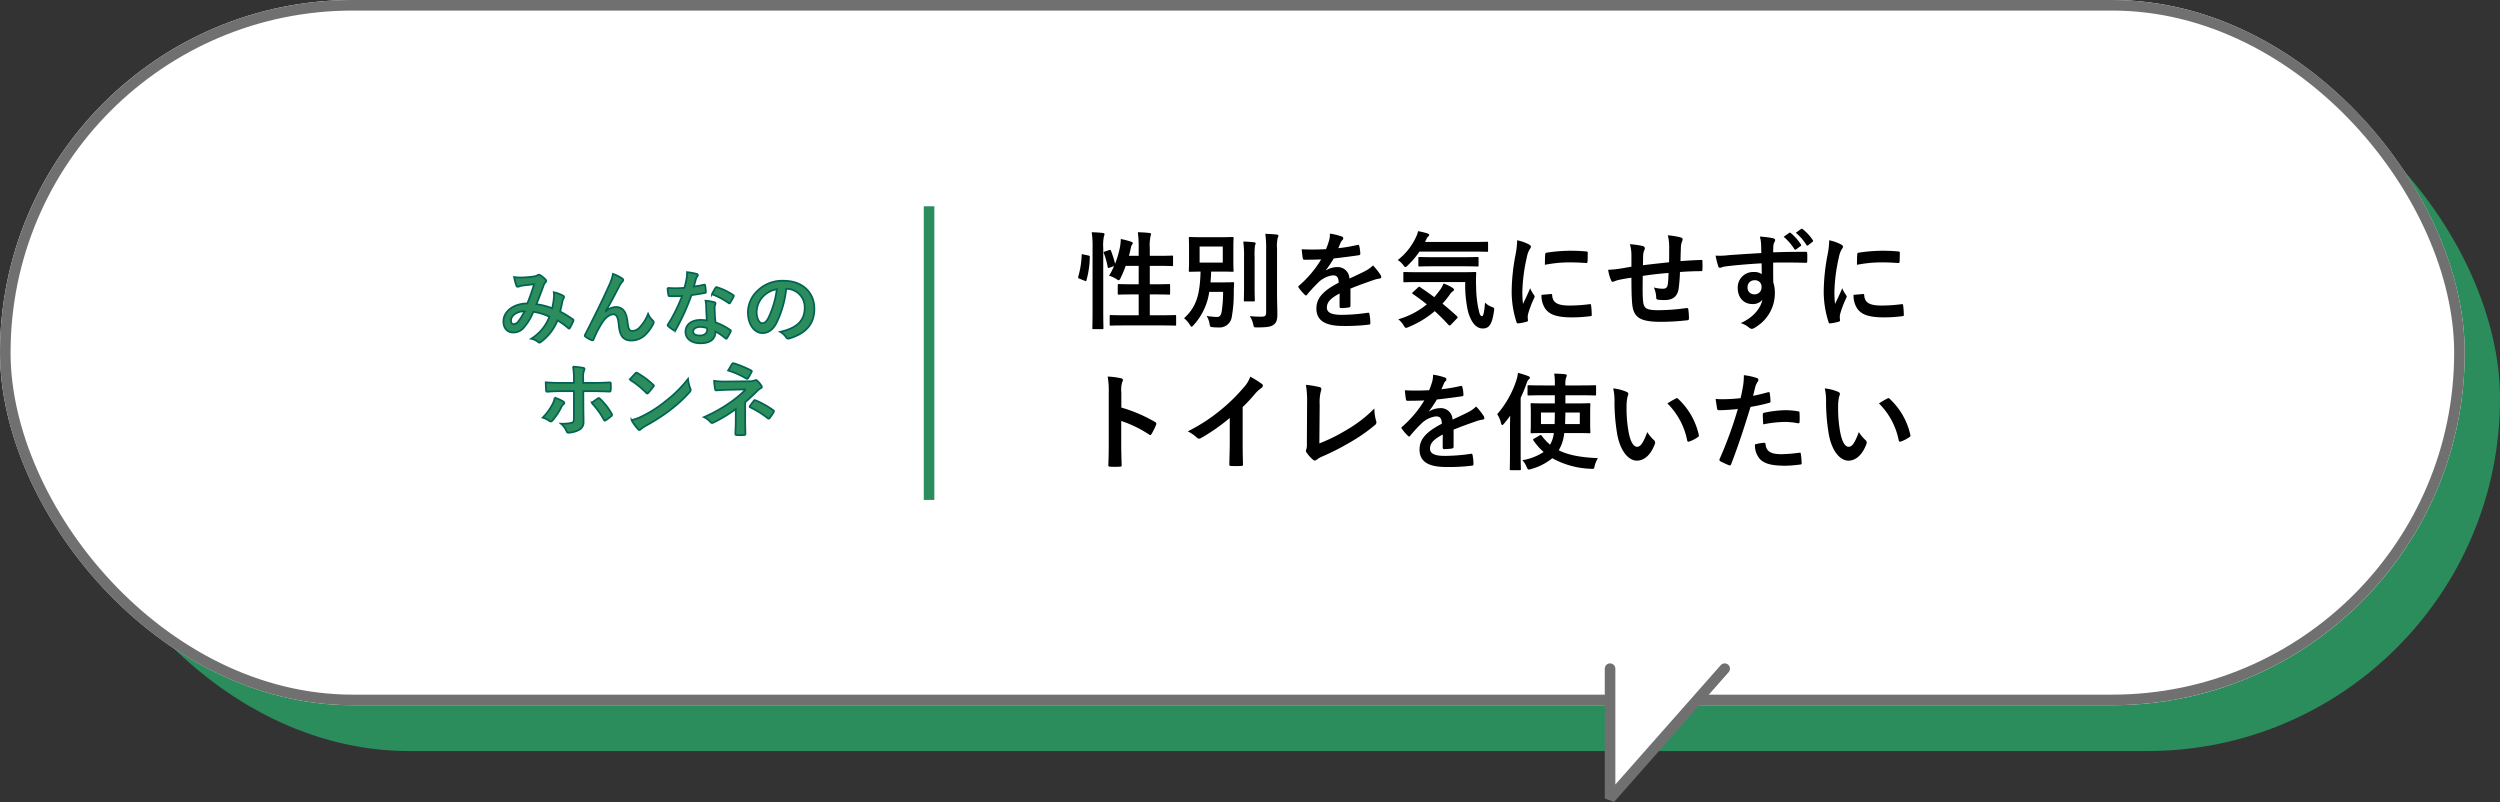
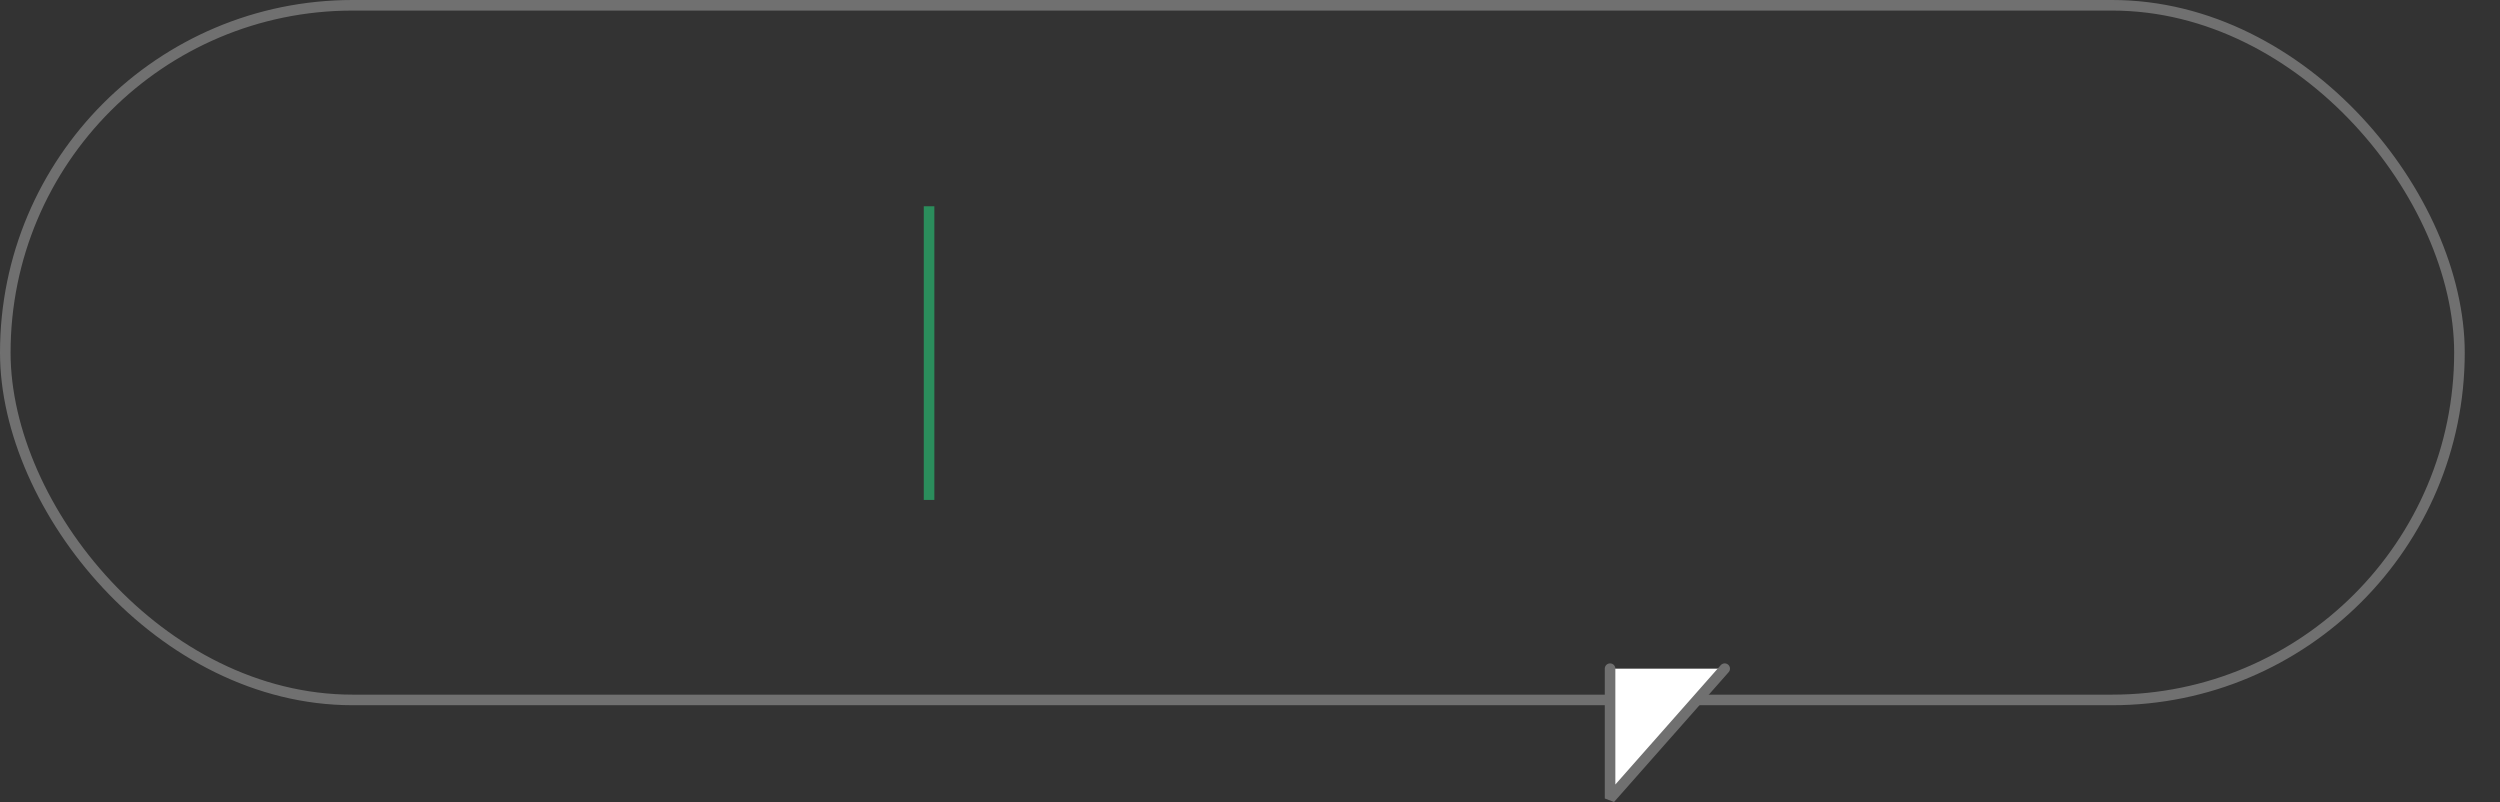
<svg xmlns="http://www.w3.org/2000/svg" width="709" height="227.442" viewBox="0 0 709 227.442">
  <rect x="0" y="0" width="709" height="227.442" fill="#333333" stroke="none" />
  <g id="グループ_4272" data-name="グループ 4272" transform="translate(-407 -690)">
-     <rect id="長方形_273" data-name="長方形 273" width="693" height="200" rx="100" transform="translate(423 703)" fill="#2b8d5c" />
    <g id="長方形_274" data-name="長方形 274" transform="translate(407 690)" fill="#fff" stroke="#707070" stroke-linecap="round" stroke-width="3">
-       <rect width="699" height="200" rx="100" stroke="none" />
      <rect x="1.5" y="1.5" width="696" height="197" rx="98.5" fill="none" />
    </g>
    <path id="パス_1532" data-name="パス 1532" d="M1094.32,702.509v36.815l32.51-36.815" transform="translate(-230.706 177.126)" fill="#fff" stroke="#707070" stroke-linecap="round" stroke-linejoin="bevel" stroke-width="3" />
-     <path id="パス_9927" data-name="パス 9927" d="M24.36,6.32c-.39.12-.42.18-.3.51a20.517,20.517,0,0,1,1.08,3.9c.06.33.15.33.54.18l1.26-.45a19.372,19.372,0,0,1-1.41,2.73,8.554,8.554,0,0,1,2.16.99,1.467,1.467,0,0,0,.57.3c.18,0,.3-.18.54-.63a33.092,33.092,0,0,0,1.44-3.45h3.69v5.22h-1.8c-2.7,0-3.6-.06-3.81-.06-.3,0-.33.03-.33.33v2.34c0,.3.03.33.33.33.21,0,1.11-.06,3.81-.06h1.8v5.91H30.15c-2.94,0-3.96-.06-4.11-.06-.3,0-.33.03-.33.33v2.31c0,.33.03.36.33.36.15,0,1.17-.06,4.11-.06h9.96c2.94,0,3.93.06,4.11.06.3,0,.33-.03.33-.36V24.68c0-.3-.03-.33-.33-.33-.18,0-1.17.06-4.11.06H37.08V18.5H38.7c2.7,0,3.63.06,3.81.06.3,0,.33-.03.33-.33V15.89c0-.3-.03-.33-.33-.33-.18,0-1.11.06-3.81.06H37.08V10.4H39.6c2.67,0,3.57.06,3.75.06.3,0,.33-.03.33-.33V7.82c0-.3-.03-.33-.33-.33-.18,0-1.08.06-3.75.06H37.08V5.3a12.224,12.224,0,0,1,.21-3.33,2.2,2.2,0,0,0,.15-.6c0-.15-.18-.27-.48-.3C35.94.95,34.83.89,33.69.86a31.628,31.628,0,0,1,.24,4.53V7.55H31.17q.315-1.17.54-2.25a2.159,2.159,0,0,1,.36-.93.545.545,0,0,0,.18-.42c0-.15-.12-.27-.51-.42a23.011,23.011,0,0,0-2.88-.75,16.375,16.375,0,0,1-.21,2.16A26.659,26.659,0,0,1,27.24,9.8a29.38,29.38,0,0,0-1.17-3.69c-.12-.27-.21-.3-.54-.18ZM20.85,22.76c0,3.36-.06,5.07-.06,5.22,0,.33.03.36.33.36h2.49c.3,0,.33-.03.33-.36,0-.15-.06-1.86-.06-5.25V5.3a11.9,11.9,0,0,1,.21-3.33,1.346,1.346,0,0,0,.15-.57c0-.15-.18-.3-.48-.33C22.77.95,21.75.89,20.61.86a27.558,27.558,0,0,1,.24,4.53ZM18.24,7.16c-.42-.09-.48-.12-.48.18a24.915,24.915,0,0,1-.96,6.09c-.09.3-.06.45.33.6l1.5.6c.33.12.39.18.48-.12a26.177,26.177,0,0,0,.96-6.57c.03-.33-.03-.39-.42-.48ZM54.3,15.08q.135-1.44.18-3.06H57c2.46,0,3.3.06,3.51.06.3,0,.33-.03.33-.33,0-.18-.06-.93-.06-2.67V5.21c0-1.74.06-2.46.06-2.67,0-.3-.03-.33-.33-.33-.21,0-1.05.06-3.51.06H52.02c-2.49,0-3.33-.06-3.51-.06-.33,0-.36.03-.36.33,0,.21.06.93.06,2.67V9.08c0,1.74-.06,2.46-.06,2.67,0,.3.03.33.36.33.15,0,.93-.03,2.97-.06-.18,6.75-1.26,10.08-4.68,13.23a7.51,7.51,0,0,1,1.62,1.83c.24.39.36.57.51.57s.3-.15.57-.45a17.592,17.592,0,0,0,4.44-9.42h3.93a36.254,36.254,0,0,1-.36,5.31c-.21,1.41-.54,1.8-1.44,1.8-.6,0-1.68-.12-2.88-.27a5.54,5.54,0,0,1,.84,2.22c.15.9.21.87,1.02.96a12.545,12.545,0,0,0,1.47.06,3.489,3.489,0,0,0,3.81-2.97,38.284,38.284,0,0,0,.57-6.84c0-.84.03-1.62.09-2.67,0-.3-.06-.36-.39-.36-.18,0-.66.06-2.31.06ZM51.21,4.91h6.57V9.47H51.21Zm21.96.63a10.722,10.722,0,0,1,.18-3.06,1.427,1.427,0,0,0,.21-.63c0-.15-.18-.3-.48-.33-1.05-.12-2.16-.18-3.24-.21a29.11,29.11,0,0,1,.24,4.29V23.63c0,.96-.36,1.17-1.32,1.17a26.345,26.345,0,0,1-3.33-.15,6.452,6.452,0,0,1,.96,2.25c.21.96.21.96,1.14.96,2.91-.03,3.84-.18,4.65-.75.84-.6,1.08-1.47,1.08-2.94,0-1.5-.09-3.87-.09-5.97ZM63.81,16.19c0,2.55-.06,3.78-.06,3.96,0,.3.03.33.33.33h2.43c.33,0,.36-.03.36-.33,0-.18-.06-1.41-.06-3.96V7.91A20.471,20.471,0,0,1,66.9,4.7a2.806,2.806,0,0,0,.21-.66c0-.18-.15-.3-.45-.33-1.02-.12-2.01-.18-3.06-.21a31.612,31.612,0,0,1,.21,4.44Zm30.18.66c2.55-1.05,4.5-1.71,6.45-2.4a9.594,9.594,0,0,1,1.83-.45c.3-.06.45-.18.45-.42a1.186,1.186,0,0,0-.24-.66,18.48,18.48,0,0,0-2.1-2.64A9.022,9.022,0,0,1,98.1,11.9c-1.53.78-3.24,1.56-4.41,2.1a3.313,3.313,0,0,0-3.66-3.24,5.969,5.969,0,0,0-3,.93L87,11.63A30.959,30.959,0,0,0,89.25,8.3c2.19-.24,4.77-.57,7.02-.9.42-.06.54-.18.51-.48a10.115,10.115,0,0,0-.3-2.16c-.06-.27-.15-.36-.48-.3a48.261,48.261,0,0,1-5.46.93c.36-.81.51-1.2.69-1.62a2.337,2.337,0,0,1,.51-.72.579.579,0,0,0,.21-.45.538.538,0,0,0-.36-.51,18.943,18.943,0,0,0-3.42-.84,7.3,7.3,0,0,1-.21,1.83,23.115,23.115,0,0,1-.9,2.58,66.172,66.172,0,0,1-6.9.03c.09.9.21,2.01.3,2.49.06.33.15.48.42.48,1.77,0,3.39-.03,4.8-.09a30.656,30.656,0,0,1-6.27,7.44c-.15.12-.21.21-.21.33a.488.488,0,0,0,.12.27,14.27,14.27,0,0,0,1.71,1.98.6.6,0,0,0,.33.21c.12,0,.21-.09.36-.27a40.427,40.427,0,0,1,3-3.27,7.243,7.243,0,0,1,4.14-2.16c1.35-.06,1.71.54,1.8,2.07-4.53,2.34-6.33,4.44-6.33,7.32,0,3.48,2.61,4.95,7.53,4.95a53.359,53.359,0,0,0,7.44-.39c.24,0,.36-.21.33-.57a13.426,13.426,0,0,0-.27-2.46c-.03-.27-.15-.36-.42-.33a51.27,51.27,0,0,1-7.47.6c-3.15,0-4.17-.81-4.17-2.07,0-1.44.96-2.61,3.63-3.99-.03,1.08-.03,2.58-.03,3.66,0,.3.12.48.39.48a16.229,16.229,0,0,0,2.13-.15c.39-.06.57-.21.57-.54Zm32.55-1.86a33.779,33.779,0,0,0,.81,8.43c.99,3.39,2.49,4.74,4.17,4.74,1.86,0,2.64-1.32,3.15-4.77.15-.96.18-1.05-.45-1.29a5.3,5.3,0,0,1-2.07-1.29c-.21,2.85-.48,3.84-.84,3.84-.6,0-.72-.75-1.11-2.46a32.526,32.526,0,0,1-.57-5.82,33.623,33.623,0,0,1,.03-3.87c0-.3-.06-.36-.36-.36-.18,0-1.17.06-4.14.06h-11.7c-2.91,0-3.93-.06-4.11-.06-.33,0-.36.03-.36.33v2.25c0,.3.03.33.36.33.18,0,1.2-.06,4.11-.06Zm-14.82,2.85c-.3.3-.3.36-.03.54,1.38.93,2.7,1.92,3.96,2.94a22.721,22.721,0,0,1-8.1,4.23,6.707,6.707,0,0,1,1.53,1.74c.3.51.45.69.66.69a2.266,2.266,0,0,0,.75-.24,27.274,27.274,0,0,0,7.41-4.5c1.35,1.23,2.64,2.52,3.9,3.9.12.12.21.18.3.18.12,0,.24-.09.42-.27l1.68-1.74a.461.461,0,0,0,.18-.33.514.514,0,0,0-.24-.36q-2.07-1.89-4.05-3.51a24.356,24.356,0,0,0,2.07-2.58,2.886,2.886,0,0,1,.81-.87c.24-.15.39-.3.39-.48,0-.15-.12-.33-.39-.54a11.476,11.476,0,0,0-2.58-1.23,9.793,9.793,0,0,1-.9,1.68c-.57.78-1.14,1.5-1.74,2.19-1.38-1.05-2.73-1.98-4.02-2.85-.24-.18-.3-.15-.6.12ZM128.55,6.35c2.94,0,3.93.06,4.11.06.33,0,.36-.03.36-.33V3.89c0-.3-.03-.33-.36-.33-.18,0-1.17.06-4.11.06H115.14l.45-.93a1.683,1.683,0,0,1,.51-.66c.12-.12.21-.18.21-.39,0-.18-.15-.33-.42-.42a20.252,20.252,0,0,0-2.73-.66,6.5,6.5,0,0,1-.54,1.59,17.679,17.679,0,0,1-5.22,6.6,5.466,5.466,0,0,1,1.53,1.38c.3.42.48.6.66.6.15,0,.36-.18.69-.51a23.077,23.077,0,0,0,3.27-3.87ZM126,10.52c2.82,0,3.81.06,3.99.06.3,0,.33-.03.33-.36V8.21c0-.3-.03-.33-.33-.33-.18,0-1.17.06-3.99.06h-8.46c-2.85,0-3.81-.06-3.96-.06-.3,0-.33.03-.33.33v2.01c0,.33.03.36.33.36.15,0,1.11-.06,3.96-.06Zm15.27-7.38a24.2,24.2,0,0,1-.54,4.47,57.27,57.27,0,0,0-1.02,9.84,28.124,28.124,0,0,0,1.38,8.94c.06.21.18.36.39.33a14.891,14.891,0,0,0,2.46-.48c.27-.06.39-.18.39-.39,0-.24-.06-.48-.06-.84a3.407,3.407,0,0,1,.09-.93,29.328,29.328,0,0,1,1.71-4.53.83.83,0,0,0,.15-.48,1.2,1.2,0,0,0-.21-.45,7.787,7.787,0,0,1-1.05-1.89c-.87,2.1-1.41,3.09-2.04,4.47a28.931,28.931,0,0,1-.18-3.51A48.611,48.611,0,0,1,144,8a7.087,7.087,0,0,1,.72-2.13c.39-.6.45-.69.45-.9,0-.27-.18-.45-.69-.72A13.277,13.277,0,0,0,141.27,3.14Zm6.9,15.48a6.61,6.61,0,0,0,1.05,3.9c1.29,1.77,3.36,2.49,7.8,2.49a40.28,40.28,0,0,0,4.89-.33c.51-.06.51-.09.51-.45a22.228,22.228,0,0,0-.18-2.58c-.06-.39-.12-.42-.42-.39a43,43,0,0,1-5.73.39c-3.27,0-4.71-.75-4.89-2.82,0-.33-.06-.48-.3-.45Zm.96-8.52a36.676,36.676,0,0,1,6.81-.69c1.53,0,3.09.06,4.89.18.27.03.36-.09.39-.36.06-.84.06-1.65.06-2.55,0-.3-.06-.36-.69-.39-1.26-.12-2.64-.18-4.44-.18a47.9,47.9,0,0,0-6.51.54c-.3.06-.39.15-.42.51C149.16,7.67,149.16,8.42,149.13,10.1Zm24.54.54c-1.11.18-2.55.45-3.39.57a28.711,28.711,0,0,1-3.21.3,11.787,11.787,0,0,0,.84,3c.18.39.39.51.78.33a8.758,8.758,0,0,1,1.35-.45c1.14-.24,2.1-.42,3.63-.63,0,3.18.06,5.7.21,7.32.36,3.93,2.13,5.19,8.19,5.19a68.981,68.981,0,0,0,7.53-.45c.27-.03.39-.18.39-.54a18.448,18.448,0,0,0-.18-2.52c-.06-.36-.15-.42-.6-.39a55.643,55.643,0,0,1-7.77.6c-3.66,0-4.32-.48-4.5-2.94-.12-1.71-.09-3.51-.06-6.78,2.31-.36,4.92-.66,7.32-.84-.03,1.17-.09,2.25-.21,3.18-.15,1.05-.6,1.29-1.41,1.29a9.439,9.439,0,0,1-2.55-.36,7.282,7.282,0,0,1,.66,2.7c0,.54.12.75.6.78a13.509,13.509,0,0,0,1.86.09c2.25,0,3.6-.99,3.93-3.33a46.134,46.134,0,0,0,.36-4.62c1.98-.15,3.99-.24,5.97-.24.33,0,.39-.03.39-.42a22.431,22.431,0,0,0,0-2.46c0-.27-.12-.3-.36-.3-1.62.06-3.42.15-5.85.33.03-1.41.06-2.58.12-4.2a5.18,5.18,0,0,1,.3-1.35,1.421,1.421,0,0,0,.18-.6c0-.3-.15-.45-.57-.57a20.951,20.951,0,0,0-3.63-.6,13.306,13.306,0,0,1,.39,3.42c0,1.11,0,2.73-.03,4.23-2.16.24-5.34.57-7.41.84.03-1.02.03-2.16.06-2.88a4.023,4.023,0,0,1,.3-1.32,1.669,1.669,0,0,0,.18-.63.762.762,0,0,0-.63-.63,26.189,26.189,0,0,0-3.6-.51,12.015,12.015,0,0,1,.42,3.18Zm36.84-3.87c-3.6.21-7.47.45-9.3.6a19.787,19.787,0,0,1-3.66.12,21.02,21.02,0,0,0,.75,3.03c.09.3.21.42.51.42.27,0,.75-.27,1.41-.36,2.37-.33,6.6-.69,10.38-.9,0,.99.03,2.01.03,3.06a3.676,3.676,0,0,0-2.28-.6,4.371,4.371,0,0,0-4.53,4.5c0,2.88,1.8,4.59,4.17,4.59a3.463,3.463,0,0,0,2.82-1.2c-.54,2.52-2.64,5.04-6.15,6.6a6.686,6.686,0,0,1,2.28,1.2,1.7,1.7,0,0,0,.9.45,2.859,2.859,0,0,0,1.17-.57,11.2,11.2,0,0,0,5.34-9.69,9.346,9.346,0,0,0-.45-2.97c-.03-1.83-.03-3.75-.03-5.58,3.12-.03,6.03-.03,9.15.06.36.03.51-.06.51-.39.03-.75.03-1.53,0-2.28-.03-.39-.09-.45-.45-.45-2.88,0-5.97.03-9.21.15.03-1.14.03-1.53.06-1.92a3.137,3.137,0,0,1,.24-.87,1.265,1.265,0,0,0,.27-.69c0-.27-.33-.48-.84-.57a30.48,30.48,0,0,0-3.51-.42,9.533,9.533,0,0,1,.36,2.19C210.48,5.09,210.48,5.84,210.51,6.77Zm-1.92,7.71a1.8,1.8,0,0,1,1.98,1.92,1.927,1.927,0,0,1-2.04,2.07,1.86,1.86,0,0,1-1.92-2.04A1.909,1.909,0,0,1,208.59,14.48Zm8.25-12.33a14.886,14.886,0,0,1,3.03,3.48.313.313,0,0,0,.51.09l1.26-.93a.3.3,0,0,0,.09-.48,13.808,13.808,0,0,0-2.85-3.21c-.18-.15-.3-.18-.45-.06Zm3.45-1.14a14.192,14.192,0,0,1,3,3.45.308.308,0,0,0,.51.09l1.2-.93a.347.347,0,0,0,.09-.54,12.528,12.528,0,0,0-2.85-3.09c-.18-.15-.27-.18-.45-.06Zm9.48,2.13a24.2,24.2,0,0,1-.54,4.47,57.27,57.27,0,0,0-1.02,9.84,28.124,28.124,0,0,0,1.38,8.94c.06.21.18.36.39.33a14.891,14.891,0,0,0,2.46-.48c.27-.06.39-.18.39-.39,0-.24-.06-.48-.06-.84a3.407,3.407,0,0,1,.09-.93,29.328,29.328,0,0,1,1.71-4.53.83.83,0,0,0,.15-.48,1.2,1.2,0,0,0-.21-.45,7.787,7.787,0,0,1-1.05-1.89c-.87,2.1-1.41,3.09-2.04,4.47a28.931,28.931,0,0,1-.18-3.51A48.611,48.611,0,0,1,232.5,8a7.087,7.087,0,0,1,.72-2.13c.39-.6.45-.69.45-.9,0-.27-.18-.45-.69-.72A13.277,13.277,0,0,0,229.77,3.14Zm6.9,15.48a6.61,6.61,0,0,0,1.05,3.9c1.29,1.77,3.36,2.49,7.8,2.49a40.28,40.28,0,0,0,4.89-.33c.51-.06.51-.09.51-.45a22.228,22.228,0,0,0-.18-2.58c-.06-.39-.12-.42-.42-.39a43,43,0,0,1-5.73.39c-3.27,0-4.71-.75-4.89-2.82,0-.33-.06-.48-.3-.45Zm.96-8.52a36.676,36.676,0,0,1,6.81-.69c1.53,0,3.09.06,4.89.18.27.03.36-.09.39-.36.06-.84.06-1.65.06-2.55,0-.3-.06-.36-.69-.39-1.26-.12-2.64-.18-4.44-.18a47.9,47.9,0,0,0-6.51.54c-.3.06-.39.15-.42.51C237.66,7.67,237.66,8.42,237.63,10.1ZM29.01,46.29a7.813,7.813,0,0,1,.21-2.82,1.579,1.579,0,0,0,.24-.69c0-.24-.15-.42-.57-.51a22.143,22.143,0,0,0-3.75-.48,22.891,22.891,0,0,1,.3,4.44V60.99c0,1.92-.03,3.69-.12,5.91,0,.36.15.45.57.45a19.823,19.823,0,0,0,2.67,0c.42,0,.57-.09.54-.45-.06-2.16-.12-3.93-.12-5.88V54.39a33.226,33.226,0,0,1,7.89,3.84.46.46,0,0,0,.33.15c.15,0,.27-.12.39-.33a17.632,17.632,0,0,0,1.29-2.61c.15-.39,0-.6-.33-.78a42.317,42.317,0,0,0-9.54-4.08Zm34.41,4.17a47.488,47.488,0,0,0,3.51-3.78,9.884,9.884,0,0,1,1.8-1.65.859.859,0,0,0,.42-.66.531.531,0,0,0-.24-.45,26.69,26.69,0,0,0-3.33-2.1,8.7,8.7,0,0,1-1.89,3.09,48.674,48.674,0,0,1-6.39,6.27,48.158,48.158,0,0,1-9.45,6.15,11.229,11.229,0,0,1,2.58,1.77.836.836,0,0,0,.63.3.847.847,0,0,0,.45-.12,51.9,51.9,0,0,0,8.25-5.76v6.99c0,2.04-.09,3.99-.12,6.15-.03.36.09.48.42.48a25.024,25.024,0,0,0,3,0c.33,0,.48-.12.45-.51-.06-2.4-.09-4.17-.09-6.24Zm21.84-.75a12.344,12.344,0,0,1,.33-3.72,2.292,2.292,0,0,0,.15-.63.575.575,0,0,0-.48-.57,30.523,30.523,0,0,0-3.9-.66,28.37,28.37,0,0,1,.33,5.22l-.06,11.28a5.917,5.917,0,0,1-.12,1.71,1.217,1.217,0,0,0-.15.51.736.736,0,0,0,.18.48,9.254,9.254,0,0,0,1.83,2.04.8.8,0,0,0,.51.24.87.87,0,0,0,.54-.24,6.919,6.919,0,0,1,1.68-.96,67.115,67.115,0,0,0,7.35-3.72,48.542,48.542,0,0,0,7.5-5.16.947.947,0,0,0,.3-1.2,13.5,13.5,0,0,1-.48-3.48,37.073,37.073,0,0,1-7.95,6.12,49.329,49.329,0,0,1-7.65,3.78Zm37.98,7.14c2.55-1.05,4.5-1.71,6.45-2.4a9.594,9.594,0,0,1,1.83-.45c.3-.06.45-.18.45-.42a1.186,1.186,0,0,0-.24-.66,18.481,18.481,0,0,0-2.1-2.64,9.022,9.022,0,0,1-2.28,1.62c-1.53.78-3.24,1.56-4.41,2.1a3.313,3.313,0,0,0-3.66-3.24,5.969,5.969,0,0,0-3,.93l-.03-.06a30.959,30.959,0,0,0,2.25-3.33c2.19-.24,4.77-.57,7.02-.9.42-.06.54-.18.51-.48a10.115,10.115,0,0,0-.3-2.16c-.06-.27-.15-.36-.48-.3a48.26,48.26,0,0,1-5.46.93c.36-.81.51-1.2.69-1.62a2.337,2.337,0,0,1,.51-.72.579.579,0,0,0,.21-.45.538.538,0,0,0-.36-.51,18.943,18.943,0,0,0-3.42-.84,7.3,7.3,0,0,1-.21,1.83,23.116,23.116,0,0,1-.9,2.58,66.172,66.172,0,0,1-6.9.03c.09.9.21,2.01.3,2.49.06.33.15.48.42.48,1.77,0,3.39-.03,4.8-.09a30.656,30.656,0,0,1-6.27,7.44c-.15.12-.21.21-.21.33a.488.488,0,0,0,.12.27,14.27,14.27,0,0,0,1.71,1.98.6.6,0,0,0,.33.21c.12,0,.21-.09.36-.27a40.428,40.428,0,0,1,3-3.27,7.243,7.243,0,0,1,4.14-2.16c1.35-.06,1.71.54,1.8,2.07-4.53,2.34-6.33,4.44-6.33,7.32,0,3.48,2.61,4.95,7.53,4.95a53.36,53.36,0,0,0,7.44-.39c.24,0,.36-.21.33-.57a13.427,13.427,0,0,0-.27-2.46c-.03-.27-.15-.36-.42-.33a51.27,51.27,0,0,1-7.47.6c-3.15,0-4.17-.81-4.17-2.07,0-1.44.96-2.61,3.63-3.99-.03,1.08-.03,2.58-.03,3.66,0,.3.12.48.39.48a16.229,16.229,0,0,0,2.13-.15c.39-.06.57-.21.57-.54Zm28.71-9.75v2.31h-2.52c-2.85,0-3.87-.06-4.02-.06-.3,0-.33.03-.33.33,0,.21.06.81.06,2.4v3.06c0,1.56-.06,2.22-.06,2.4,0,.3.03.33.33.33.15,0,1.17-.06,4.02-.06h2.25a10.165,10.165,0,0,1-.54,2.19c-.18.39-.33.75-.54,1.11a13.8,13.8,0,0,1-2.37-2.55c-.18-.24-.27-.24-.6-.06l-1.53.87c-.36.21-.39.27-.21.54a16.8,16.8,0,0,0,2.88,3.27,15.575,15.575,0,0,1-6.03,2.34,5.847,5.847,0,0,1,1.2,1.89c.24.54.36.75.66.75a2.717,2.717,0,0,0,.66-.15,16.314,16.314,0,0,0,5.97-3.06,24.224,24.224,0,0,0,10.89,3c.96.06.96.06,1.14-.87a7.931,7.931,0,0,1,.9-2.16c-4.59-.18-8.22-.78-11.1-2.22a14.752,14.752,0,0,0,.87-1.83,12.85,12.85,0,0,0,.69-3.06h3.03c2.85,0,3.87.06,4.05.06.3,0,.33-.03.33-.33,0-.18-.06-.84-.06-2.4V52.08c0-1.59.06-2.22.06-2.4,0-.3-.03-.33-.33-.33-.18,0-1.2.06-4.05.06h-2.7V47.1h4.23c2.94,0,3.96.06,4.11.06.33,0,.36-.03.36-.33V44.58c0-.3-.03-.33-.36-.33-.15,0-1.17.06-4.11.06h-4.23v-.18a5.449,5.449,0,0,1,.21-2.07,1.4,1.4,0,0,0,.18-.6c0-.18-.21-.3-.51-.33-.96-.12-1.98-.15-3.06-.18a17.691,17.691,0,0,1,.18,3.18v.18h-3.27c-2.97,0-3.96-.06-4.14-.06-.3,0-.33.03-.33.33v2.25c0,.3.03.33.33.33.18,0,1.17-.06,4.14-.06Zm2.91,8.16.09-3.27h4.08v3.27Zm-2.91-3.27c0,1.2-.03,2.31-.06,3.27h-3.87V51.99ZM139.23,63.45c0,2.94-.06,4.38-.06,4.56,0,.3.03.33.33.33h2.49c.3,0,.33-.03.33-.33,0-.15-.06-1.62-.06-4.56V47.82a42.8,42.8,0,0,0,1.65-3.99c.27-.78.42-1.05.63-1.2a.64.64,0,0,0,.33-.54c0-.21-.18-.3-.51-.45a27.332,27.332,0,0,0-2.88-.9,8.7,8.7,0,0,1-.45,2.13,27.661,27.661,0,0,1-5.43,9.6,7.253,7.253,0,0,1,1.08,2.52q.135.54.36.54c.12,0,.3-.12.51-.39.6-.72,1.2-1.47,1.74-2.25-.03,1.29-.06,2.58-.06,3.66Zm29.28-18.3a16.081,16.081,0,0,1,.36,3.93,54.388,54.388,0,0,0,.72,8.73c.81,5.07,3.27,7.83,5.61,7.83,2.1,0,3.96-1.62,5.1-4.68a.919.919,0,0,0-.21-1.11,11.468,11.468,0,0,1-1.92-2.31c-1.17,3.12-1.92,4.17-2.88,4.17-1.26,0-2.04-2.04-2.46-4.41a37.782,37.782,0,0,1-.54-6.84,13.48,13.48,0,0,1,.27-2.94,2.612,2.612,0,0,0,.24-.84c0-.21-.21-.42-.48-.54A12.985,12.985,0,0,0,168.51,45.15Zm15.36,4.26a20.214,20.214,0,0,1,5.61,10.47c.06.36.27.45.63.33a10.181,10.181,0,0,0,2.34-1.2c.24-.15.42-.27.33-.66a19.837,19.837,0,0,0-5.88-10.26.461.461,0,0,0-.33-.18.89.89,0,0,0-.33.12C185.76,48.27,185.01,48.69,183.87,49.41Zm24.3-2.16c.21-.75.42-1.77.72-2.85a5.711,5.711,0,0,1,.63-1.2.721.721,0,0,0,.15-.48.5.5,0,0,0-.33-.48,17.484,17.484,0,0,0-3.78-.84,20.643,20.643,0,0,1-.18,2.76c-.21,1.23-.45,2.55-.75,3.75a40.543,40.543,0,0,1-4.86.3,13.845,13.845,0,0,1-2.22-.09c.15,1.08.3,2.1.42,2.73.06.39.18.48.63.48,1.41,0,3.51-.15,5.25-.33a112.612,112.612,0,0,1-5.19,14.22.483.483,0,0,0,.24.6c.63.36,2.1.99,2.4,1.11.33.09.51.12.66-.3,1.92-4.98,3.45-9.57,5.49-16.23a47.908,47.908,0,0,0,5.22-1.14c.39-.09.48-.18.45-.57-.03-.63-.12-1.5-.21-2.16-.03-.24-.15-.39-.48-.3C210.96,46.65,209.34,47.04,208.17,47.25Zm.54,13.77a5.851,5.851,0,0,0,1.35,4.11c1.35,1.41,3.39,1.95,7.32,1.95a35.649,35.649,0,0,0,4.08-.33c.48-.03.51-.12.48-.48a18.753,18.753,0,0,0-.24-2.61c-.03-.24-.12-.3-.36-.27a44.85,44.85,0,0,1-5.04.42c-2.88,0-4.35-.63-4.59-2.82-.03-.3-.15-.42-.45-.42A15.279,15.279,0,0,0,208.71,61.02Zm2.34-5.67a33.2,33.2,0,0,1,6.03-.69,20.062,20.062,0,0,1,3.72.36c.42.09.57-.03.57-.54a21.173,21.173,0,0,0-.03-2.4c0-.36-.09-.39-.51-.45a21.847,21.847,0,0,0-3.51-.3,31.332,31.332,0,0,0-5.85.69c-.45.09-.54.18-.54.6C210.93,53.22,210.99,54.3,211.05,55.35Zm17.46-10.2a16.081,16.081,0,0,1,.36,3.93,54.388,54.388,0,0,0,.72,8.73c.81,5.07,3.27,7.83,5.61,7.83,2.1,0,3.96-1.62,5.1-4.68a.919.919,0,0,0-.21-1.11,11.468,11.468,0,0,1-1.92-2.31c-1.17,3.12-1.92,4.17-2.88,4.17-1.26,0-2.04-2.04-2.46-4.41a37.782,37.782,0,0,1-.54-6.84,13.48,13.48,0,0,1,.27-2.94,2.612,2.612,0,0,0,.24-.84c0-.21-.21-.42-.48-.54A12.985,12.985,0,0,0,228.51,45.15Zm15.36,4.26a20.214,20.214,0,0,1,5.61,10.47c.06.36.27.45.63.33a10.181,10.181,0,0,0,2.34-1.2c.24-.15.42-.27.33-.66a19.837,19.837,0,0,0-5.88-10.26.461.461,0,0,0-.33-.18.89.89,0,0,0-.33.12C245.76,48.27,245.01,48.69,243.87,49.41Z" transform="translate(696 755)" />
    <path id="パス_1854" data-name="パス 1854" d="M0,0H83.274" transform="translate(670.482 748.5) rotate(90)" fill="none" stroke="#2b8d5c" stroke-width="3" />
-     <path id="パス_9928" data-name="パス 9928" d="M-30.406-8.579a19.072,19.072,0,0,0-4.462-1.15c.69-1.656,1.334-3.45,1.932-5.014a3.126,3.126,0,0,1,.621-1.2.592.592,0,0,0,.23-.391.552.552,0,0,0-.207-.391,7.687,7.687,0,0,0-1.564-1.265.528.528,0,0,0-.322-.092.506.506,0,0,0-.3.092,2.653,2.653,0,0,1-1.127.391,25.668,25.668,0,0,1-3.565.3,8.571,8.571,0,0,1-2.024-.138,13.941,13.941,0,0,0,.667,2.507.373.373,0,0,0,.368.253,1.21,1.21,0,0,0,.414-.092,4.828,4.828,0,0,1,1.035-.253c.759-.092,1.909-.23,3.174-.368-.575,1.932-1.15,3.542-1.909,5.451-3.841,0-6.785,2.231-6.785,5.083,0,2.231,1.4,3.151,2.737,3.151a3.776,3.776,0,0,0,2.944-1.265,15.962,15.962,0,0,0,2.806-4.6,15.552,15.552,0,0,1,4.554,1.4A12.694,12.694,0,0,1-36.34.069a4.739,4.739,0,0,1,2,.943.629.629,0,0,0,.345.161c.138,0,.253-.092.46-.253a14.118,14.118,0,0,0,4.646-6.049,18.691,18.691,0,0,1,3.013,2.162.438.438,0,0,0,.276.161c.069,0,.138-.046.207-.161A19.818,19.818,0,0,0-24.4-4.945c.069-.23.092-.345-.138-.483a26.615,26.615,0,0,0-3.588-2.208c.23-.989.46-2,.644-2.967a3.869,3.869,0,0,1,.368-.9.433.433,0,0,0-.161-.621,9.919,9.919,0,0,0-2.668-.989,7.2,7.2,0,0,1,.023,1.564A22.753,22.753,0,0,1-30.406-8.579Zm-7.843.828a15.723,15.723,0,0,1-1.679,2.806,1.857,1.857,0,0,1-1.334.874c-.552,0-.805-.322-.805-1.058C-42.067-6.44-40.6-7.659-38.249-7.751ZM-15.2-7.8c1.265-2.07,2.507-4.485,3.979-7.314a6,6,0,0,1,.713-.989.718.718,0,0,0,.253-.46.6.6,0,0,0-.322-.483,13.325,13.325,0,0,0-2.576-1.288,13.8,13.8,0,0,1-1.15,3.358c-1.265,2.875-3.381,7.268-6.739,13.846a.685.685,0,0,0-.115.322.4.4,0,0,0,.207.3,7.431,7.431,0,0,0,1.771.989c.3.092.414.046.552-.276A26.718,26.718,0,0,1-15.939-4.9c.92-1.219,1.909-1.955,2.9-1.955.805,0,1.311.667,1.518,2.967.3,3.243,1.288,4.462,3.611,4.462A5.746,5.746,0,0,0-3.68-1.357,12.439,12.439,0,0,0-1.7-4.209.813.813,0,0,0-1.61-4.6a.631.631,0,0,0-.253-.483A5.58,5.58,0,0,1-3.2-6.992,11.385,11.385,0,0,1-5.52-3.243a2.939,2.939,0,0,1-2.162,1.1c-.874,0-1.15-.759-1.334-2.438-.253-2.208-.874-4.347-3.358-4.347A4.564,4.564,0,0,0-15.18-7.751ZM13.478-5.129a11.854,11.854,0,0,0-1.817-.138c-2.6,0-4.255,1.357-4.255,3.358,0,1.978,1.7,3.266,4.232,3.266C14.26,1.357,15.916.3,15.916-2A17.107,17.107,0,0,1,18.722-.069c.092.092.161.138.23.138s.138-.046.207-.161a14.152,14.152,0,0,0,1.058-1.863c.115-.23.092-.322-.138-.483a18.034,18.034,0,0,0-4.14-2.139,30.037,30.037,0,0,1-.253-3.91,2.39,2.39,0,0,1,.092-.943,2.884,2.884,0,0,0,.138-.483.353.353,0,0,0-.322-.368,12.433,12.433,0,0,0-2.507-.437,8.078,8.078,0,0,1,.184,1.633C13.294-8,13.34-6.6,13.478-5.129Zm.046,2.185a2.649,2.649,0,0,1,.023.46c0,.966-.759,1.633-2,1.633-1.311,0-1.955-.368-1.955-1.1,0-.874.9-1.334,2.047-1.334A5.861,5.861,0,0,1,13.524-2.944Zm-3.749-11.8c.207-.69.391-1.4.552-1.955a2.528,2.528,0,0,1,.368-.851.566.566,0,0,0,.207-.437c0-.161-.138-.3-.368-.345a21.269,21.269,0,0,0-2.691-.483,8.9,8.9,0,0,1-.138,1.863c-.161.828-.322,1.61-.6,2.576-1.058.092-1.748.115-2.645.115-.667,0-1.2-.023-2.139-.092a12.017,12.017,0,0,0,.23,1.955c.046.3.092.368.322.368.575.023.759.023,1.265.023.713,0,1.426,0,2.3-.046A46.4,46.4,0,0,1,2.461-4.025a.44.44,0,0,0-.115.276c0,.092.046.161.161.253A10.919,10.919,0,0,0,4.094-2.323a.638.638,0,0,0,.276.115c.092,0,.161-.069.253-.23a63.554,63.554,0,0,0,4.485-9.867c1.426-.207,2.553-.368,3.8-.621.184-.023.276-.069.276-.276a12.48,12.48,0,0,0-.207-1.863c-.046-.253-.138-.253-.345-.184A24.719,24.719,0,0,1,9.775-14.743Zm5.106,2.185a19.877,19.877,0,0,1,4.761,2.507.321.321,0,0,0,.207.092c.069,0,.138-.046.207-.161a13.989,13.989,0,0,0,.966-1.7.548.548,0,0,0,.092-.276c0-.092-.069-.161-.207-.253A17.945,17.945,0,0,0,16.4-14.513a.321.321,0,0,0-.483.161C15.617-13.938,15.272-13.248,14.881-12.558ZM36.064-14.1a5.224,5.224,0,0,1,5.152,5.336c0,4.347-3.059,5.957-6.946,6.877A4.878,4.878,0,0,1,35.88-.437c.3.46.506.552.989.414,4.669-1.4,7.084-4.094,7.084-8.372,0-4.577-3.243-7.981-8.763-7.981a10.065,10.065,0,0,0-7.475,2.944,8.474,8.474,0,0,0-2.6,5.98c0,3.749,2.047,5.911,4.071,5.911,1.725,0,2.921-.92,3.91-2.645A28.8,28.8,0,0,0,35.972-14.1Zm-2.76.138a26.279,26.279,0,0,1-2.438,8.234c-.621,1.1-1.127,1.4-1.725,1.4-.713,0-1.564-1.173-1.564-3.289a6.623,6.623,0,0,1,1.794-4.255A6.927,6.927,0,0,1,33.3-13.961ZM-24.242,12.591H-27.9c-1.173,0-2.576-.023-4.324-.161,0,.759.069,1.794.092,2.208,0,.276.092.46.3.46,1.081-.092,2.668-.161,3.979-.161h3.611v7.935c0,.6-.161.851-.529,1.012a11.453,11.453,0,0,1-3.128.276,5.378,5.378,0,0,1,1.541,2.07c.138.345.276.483.552.483a7.141,7.141,0,0,0,2.944-.759,2.4,2.4,0,0,0,1.357-2.369c0-1.794-.046-2.783-.046-4l-.023-4.646h2.714c1.564,0,3.312.069,4.738.115.23.023.3-.138.322-.437a15.564,15.564,0,0,0,.023-1.794c0-.253-.092-.391-.3-.368-1.127.046-2.691.138-4.692.138H-21.6V11.372a5.349,5.349,0,0,1,.23-2.3.873.873,0,0,0,.138-.414q0-.276-.414-.345c-.575-.115-1.771-.253-2.852-.345a17.732,17.732,0,0,1,.253,3.542Zm-5.451,4.186a5.1,5.1,0,0,1-.621,1.863,15.36,15.36,0,0,1-2.783,3.8,6.709,6.709,0,0,1,1.955.966.671.671,0,0,0,.345.138.628.628,0,0,0,.46-.276,17.717,17.717,0,0,0,2.553-3.841,2.159,2.159,0,0,1,.575-.782c.184-.138.253-.253.253-.368,0-.161-.138-.3-.345-.437A10.714,10.714,0,0,0-29.693,16.777Zm10.465,1.472a22.3,22.3,0,0,1,3.5,4.83c.092.161.161.23.253.23a.756.756,0,0,0,.276-.138,12.784,12.784,0,0,0,1.541-1.15.445.445,0,0,0,.23-.368.607.607,0,0,0-.115-.345A17.736,17.736,0,0,0-16.836,17.1a.436.436,0,0,0-.345-.207.449.449,0,0,0-.3.115C-18.009,17.4-18.607,17.789-19.228,18.249Zm10.81-6.578A24.346,24.346,0,0,1-3.726,15.42c.115.115.207.184.3.184s.161-.069.276-.184c.322-.345,1.081-1.265,1.426-1.725a.5.5,0,0,0,.138-.3c0-.092-.069-.184-.207-.322A23.983,23.983,0,0,0-6.187,9.808a.613.613,0,0,0-.3-.115.431.431,0,0,0-.322.184C-7.245,10.337-7.912,11.05-8.418,11.671Zm.506,11.477A15.936,15.936,0,0,0-6.072,25.7a.6.6,0,0,0,.391.253.636.636,0,0,0,.414-.23,7.939,7.939,0,0,1,1.541-1.058A49.452,49.452,0,0,0,3.22,20.158a37.594,37.594,0,0,0,5.29-4.876c.253-.3.368-.483.368-.69a1.125,1.125,0,0,0-.115-.437,10.266,10.266,0,0,1-.644-2.691,34.554,34.554,0,0,1-6.3,6.256A34.092,34.092,0,0,1-4.807,22,13.856,13.856,0,0,1-7.912,23.148Zm32.246-5.083c1.242-1.058,2.461-2.208,3.634-3.4a2.454,2.454,0,0,1,.736-.529q.345-.138.345-.414a.733.733,0,0,0-.138-.391,9,9,0,0,0-1.15-1.357.517.517,0,0,0-.391-.184.773.773,0,0,0-.345.092,3.717,3.717,0,0,1-1.633.253l-6.67.069a22.4,22.4,0,0,1-3.2-.184,20.13,20.13,0,0,0,.253,2.254c.046.3.138.437.391.437.943-.069,1.794-.115,3.036-.161l5.313-.115a31.935,31.935,0,0,1-4.462,3.726A43.632,43.632,0,0,1,12.65,22.3a5.368,5.368,0,0,1,1.84,1.4.627.627,0,0,0,.46.253.933.933,0,0,0,.391-.115A39.793,39.793,0,0,0,21.666,20v2.967c0,1.909-.115,3.45-.115,4.094,0,.23.161.322.437.322a14.192,14.192,0,0,0,1.978,0c.276,0,.437-.092.437-.3,0-.575-.069-2.093-.069-4.14ZM19.5,9.072a23.669,23.669,0,0,1,5.129,2.277.428.428,0,0,0,.253.092c.115,0,.207-.069.3-.23a19.353,19.353,0,0,0,.943-1.7.372.372,0,0,0,.092-.23c0-.092-.092-.161-.253-.253a31.335,31.335,0,0,0-4.876-2c-.23-.069-.345,0-.483.207C20.378,7.577,19.964,8.336,19.5,9.072Zm6,10.327a25.536,25.536,0,0,1,5.175,3.174.692.692,0,0,0,.322.161.394.394,0,0,0,.276-.184,13.139,13.139,0,0,0,1.127-1.656.548.548,0,0,0,.092-.276c0-.115-.069-.184-.207-.276a24.486,24.486,0,0,0-5.014-2.806c-.23-.092-.3-.115-.46.092C26.519,17.973,26.013,18.663,25.507,19.4Z" transform="translate(594 786)" fill="#2b8d5c" stroke="#006255" stroke-width="0.5" />
  </g>
</svg>